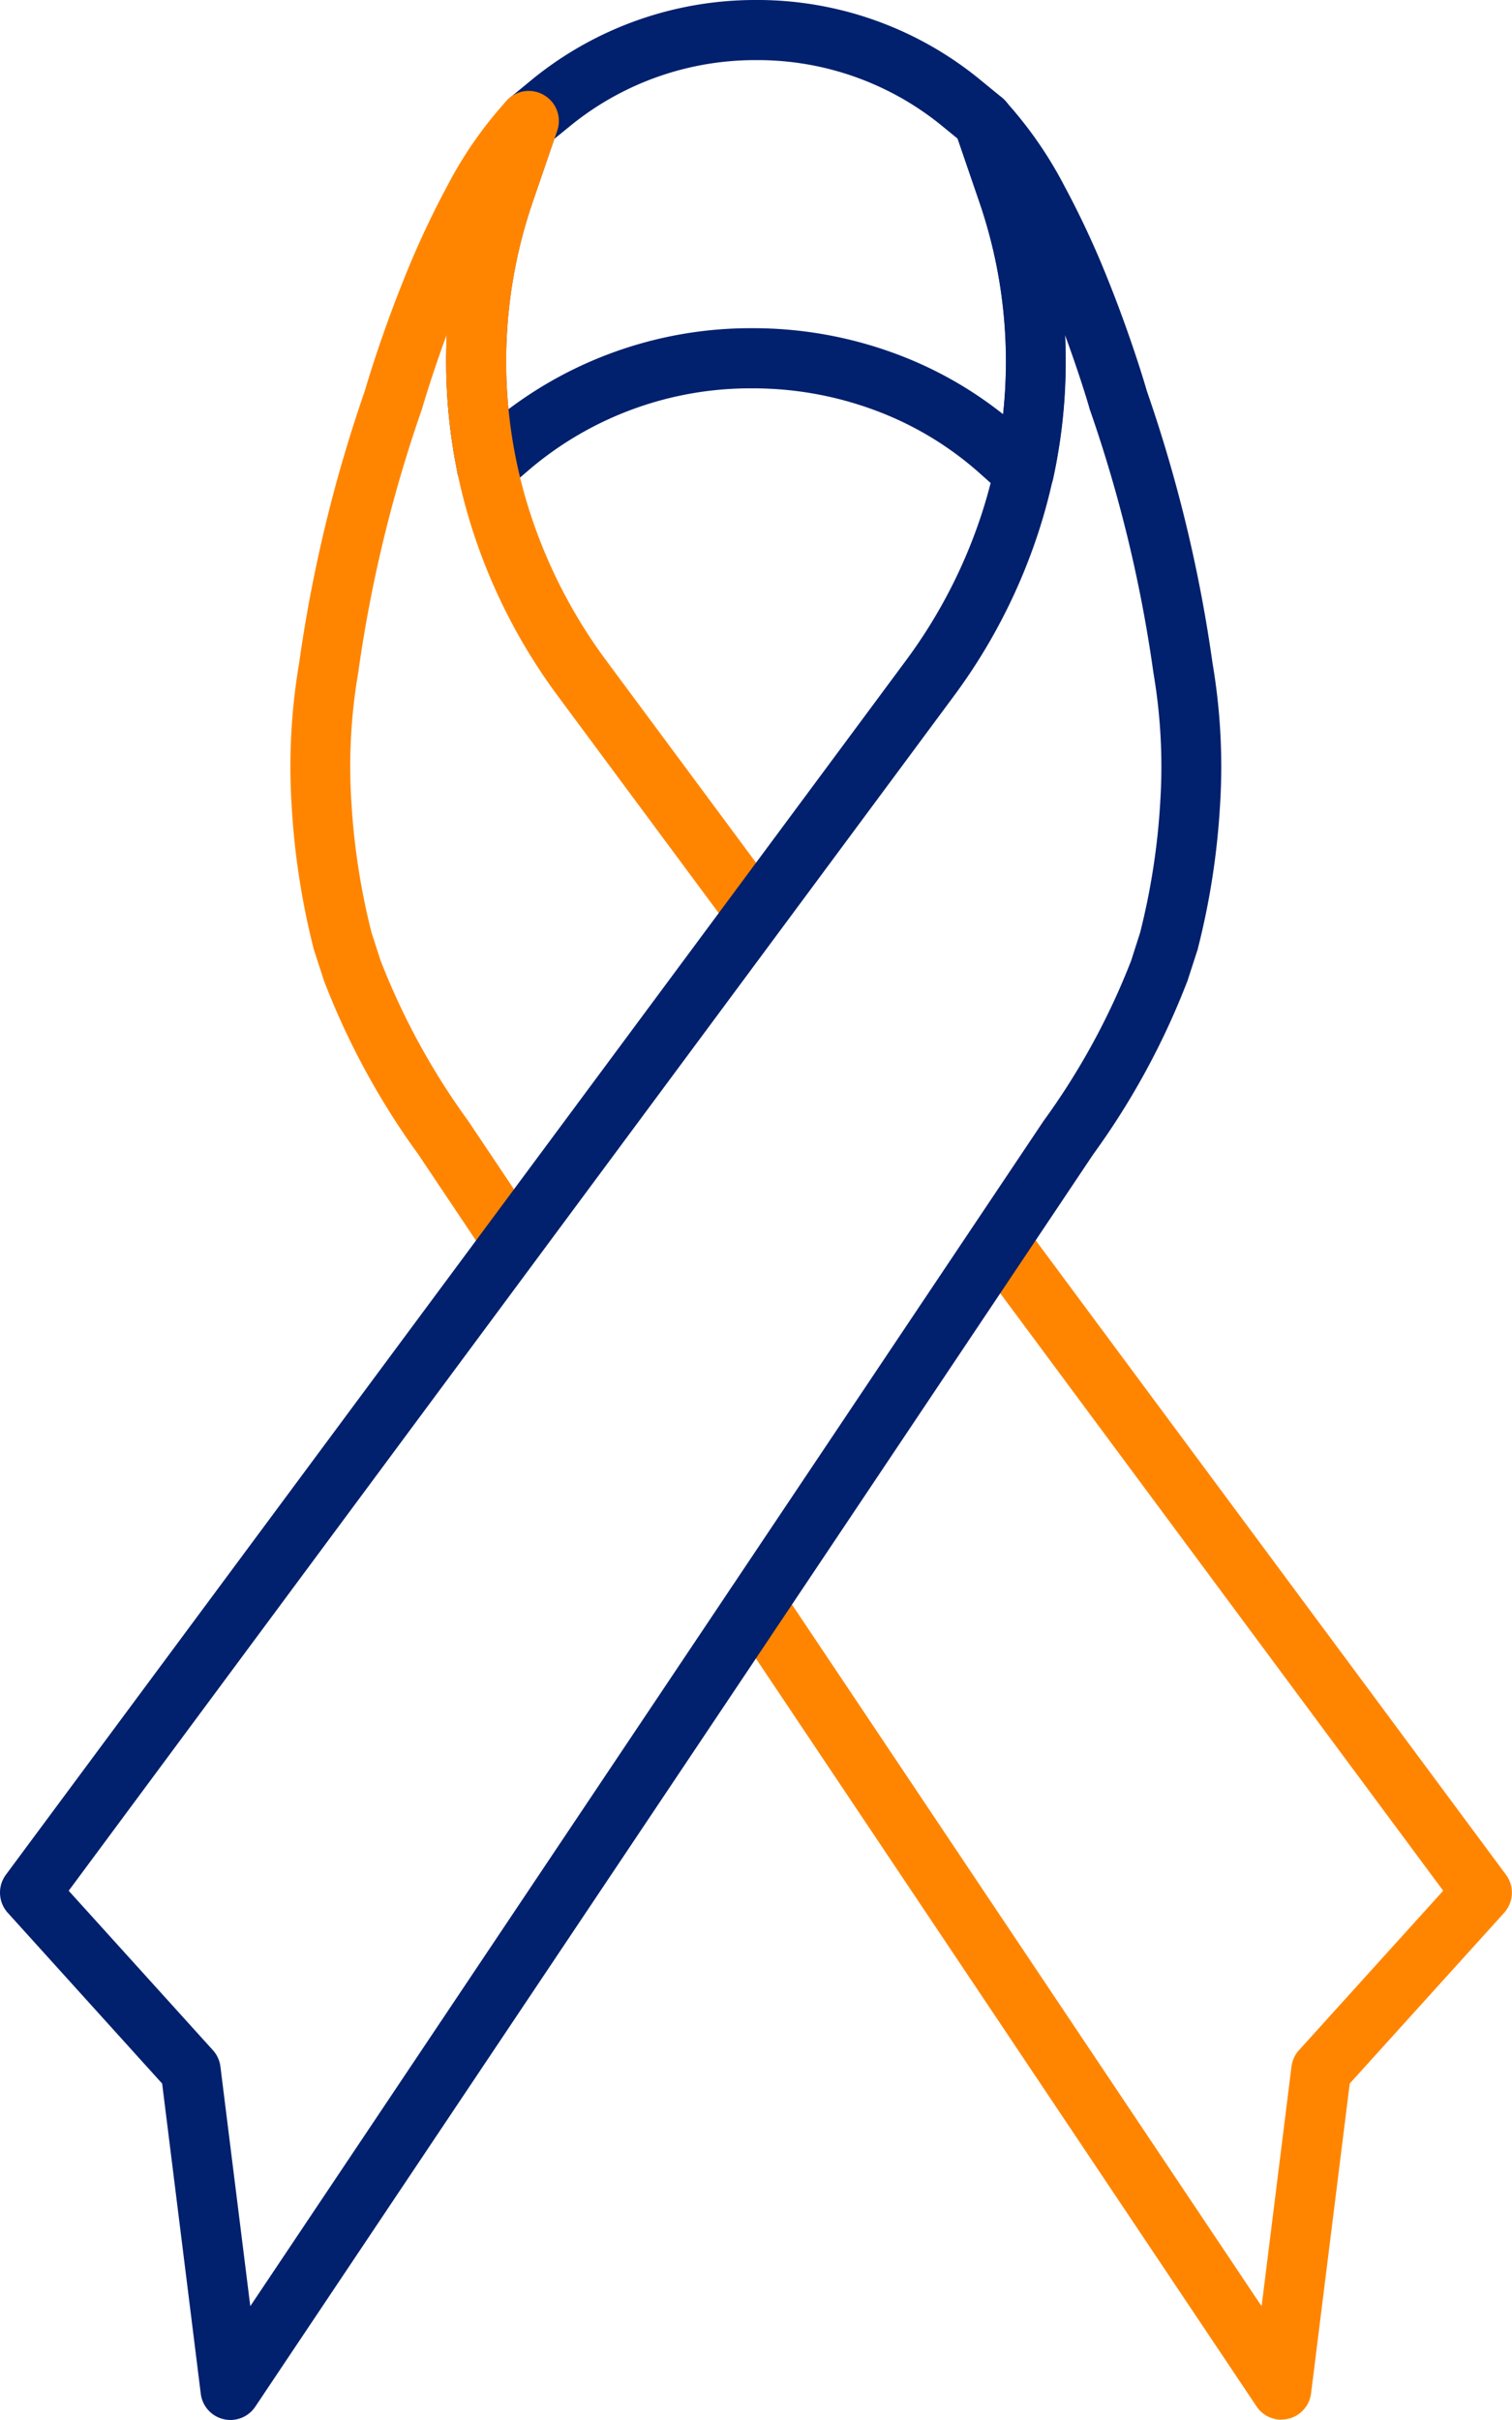
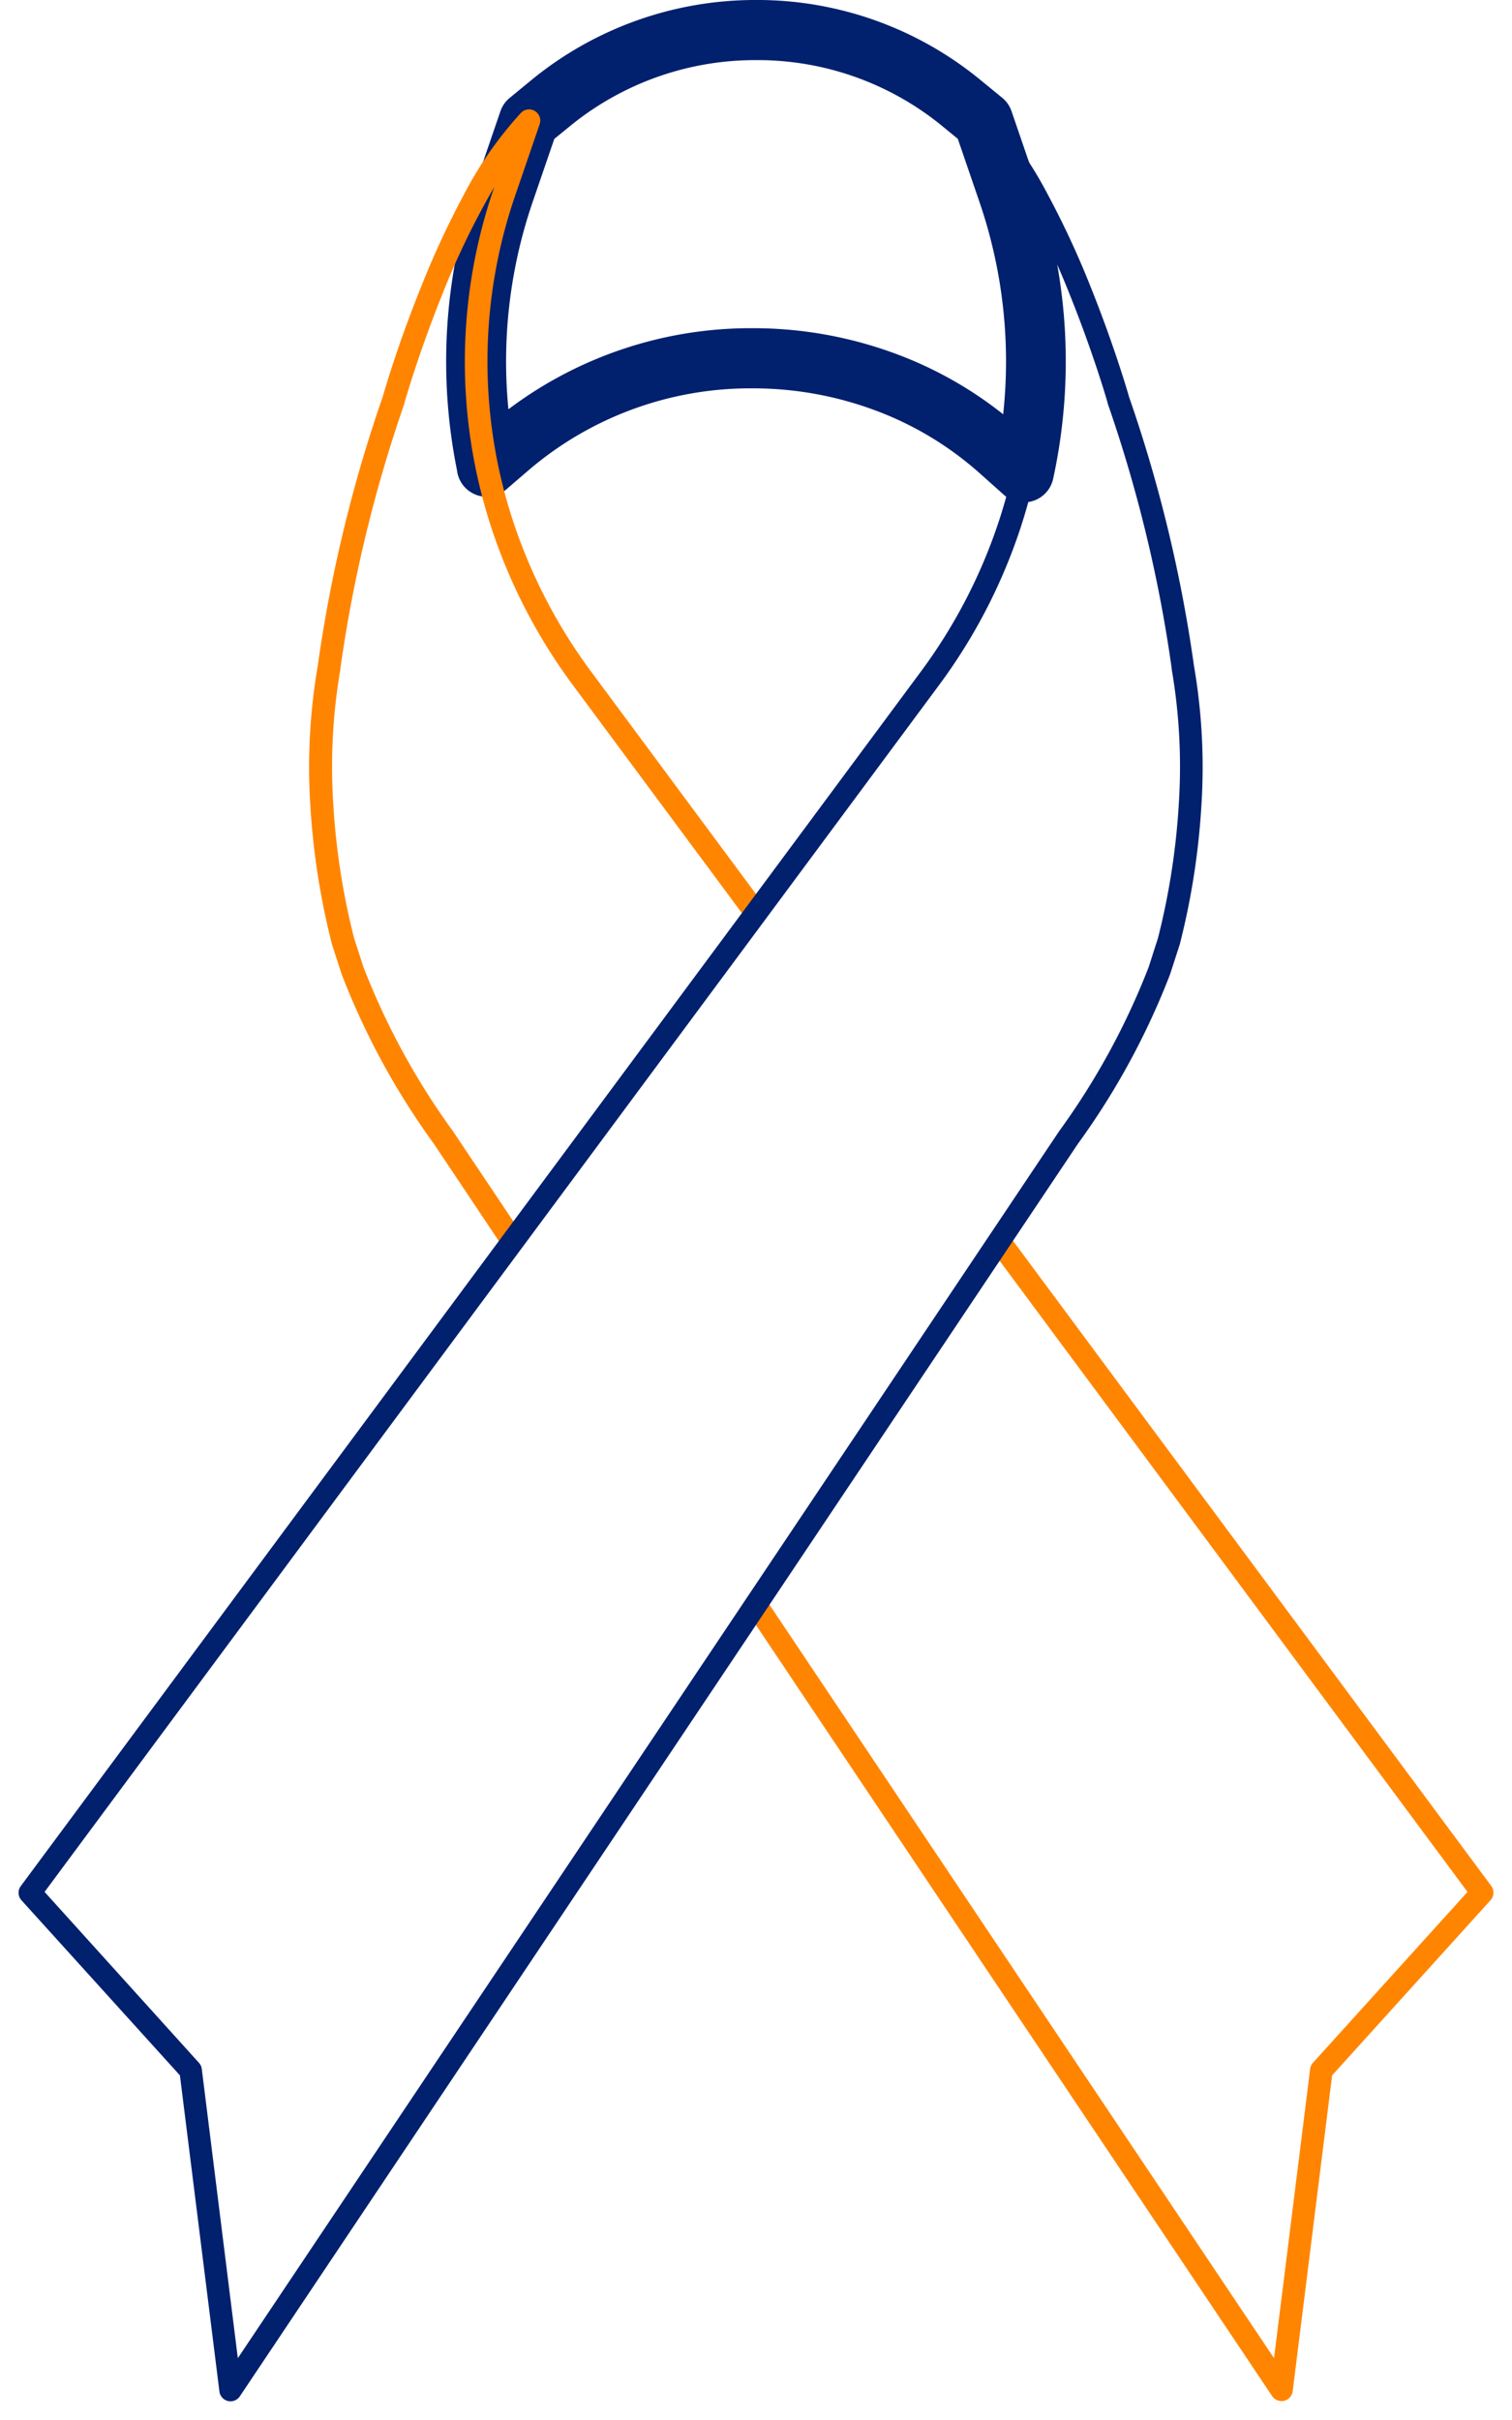
<svg xmlns="http://www.w3.org/2000/svg" width="40.499" height="64.807" viewBox="0 0 40.499 64.807">
  <g id="fallecidos-accionistas" transform="translate(-1.071 -1.39)">
    <path id="Path_9" data-name="Path 9" d="M112.1,194.511a.3.3,0,0,1-.252-.135L97.771,173.35a.3.3,0,0,1,.5-.337L111.9,193.363l.967-7.746a.3.3,0,0,1,.076-.166l4.139-4.576-12.626-17.031a.3.3,0,0,1,.487-.361l12.774,17.231a.3.3,0,0,1-.019.384l-4.242,4.69-1.056,8.458a.3.3,0,0,1-.3.266Z" transform="translate(-76.704 -128.814)" fill="#ff8500" />
-     <path id="Path_9_-_Outline" data-name="Path 9 - Outline" d="M112.1,195.011a.8.8,0,0,1-.668-.356L97.356,173.628a.8.8,0,1,1,1.335-.894l12.876,19.237.8-6.416a.8.8,0,0,1,.2-.439l3.864-4.273-12.382-16.7a.8.8,0,0,1,.645-1.282.807.807,0,0,1,.646.325l12.774,17.231a.806.806,0,0,1-.05,1.017l-4.136,4.573-1.036,8.3a.8.8,0,0,1-.8.7Z" transform="translate(-76.704 -128.814)" fill="#ff8500" />
    <path id="Path_10" data-name="Path 10" d="M75.637,14.344a.3.3,0,0,1-.2-.077l-.643-.574a9.31,9.31,0,0,0-3.014-1.8,9.868,9.868,0,0,0-3.413-.6,9.637,9.637,0,0,0-6.295,2.29l-.623.536a.3.3,0,0,1-.5-.207,14.272,14.272,0,0,1,.493-7.489l.647-1.887a.3.3,0,0,1,.1-.137l.633-.516A8.953,8.953,0,0,1,68.441,1.89h.142a8.916,8.916,0,0,1,5.524,1.988l.633.518a.3.3,0,0,1,.095.136l.647,1.887a14.28,14.28,0,0,1,.452,7.686.3.3,0,0,1-.3.239ZM68.365,10.68a10.473,10.473,0,0,1,3.623.64A9.914,9.914,0,0,1,75.2,13.24l.246.22a13.673,13.673,0,0,0-.535-6.844l-.619-1.805-.566-.463A8.307,8.307,0,0,0,68.577,2.5h-.136A8.345,8.345,0,0,0,63.2,4.348l-.566.461-.619,1.8a13.666,13.666,0,0,0-.56,6.694l.221-.19A10.244,10.244,0,0,1,68.365,10.68Z" transform="translate(-47.141)" fill="#01206d" />
    <path id="Path_10_-_Outline" data-name="Path 10 - Outline" d="M75.637,14.844a.8.8,0,0,1-.535-.2l-.643-.574a8.813,8.813,0,0,0-2.853-1.707,9.37,9.37,0,0,0-3.241-.572,9.137,9.137,0,0,0-5.968,2.17l-.623.536a.8.8,0,0,1-1.321-.51,14.772,14.772,0,0,1,.515-7.728l.647-1.887a.8.8,0,0,1,.252-.362L62.5,3.49a9.455,9.455,0,0,1,5.94-2.1h.151a9.416,9.416,0,0,1,5.831,2.1l.633.518a.8.8,0,0,1,.251.361l.647,1.887a14.78,14.78,0,0,1,.468,7.955.8.8,0,0,1-.785.633ZM68.365,10.18a10.971,10.971,0,0,1,3.8.671,10.444,10.444,0,0,1,2.917,1.635,13.171,13.171,0,0,0-.642-5.707l-.573-1.671-.456-.373A7.805,7.805,0,0,0,68.574,3h-.133a7.842,7.842,0,0,0-4.927,1.739l-.455.371-.573,1.67a13.169,13.169,0,0,0-.656,5.572A10.787,10.787,0,0,1,68.365,10.18Z" transform="translate(-47.141)" fill="#01206d" />
    <path id="Path_11" data-name="Path 11" d="M45.4,44.406a.3.3,0,0,1-.252-.135L43.39,41.64a19.9,19.9,0,0,1-2.466-4.529l-.006-.016-.257-.793-.005-.019a19.733,19.733,0,0,1-.577-3.714,16,16,0,0,1,.2-3.739,38.03,38.03,0,0,1,1.739-7.2c.026-.09.4-1.393,1.024-2.933A23.66,23.66,0,0,1,44.2,16.2a10.179,10.179,0,0,1,1.511-2.163.3.3,0,0,1,.505.309l-.647,1.887A13.668,13.668,0,0,0,45.49,24.9,14.26,14.26,0,0,0,47.607,29l4.546,6.134a.3.3,0,1,1-.487.361L47.12,29.364a14.866,14.866,0,0,1-2.207-4.273A14.275,14.275,0,0,1,45,16.032l0-.01a21.282,21.282,0,0,0-1.4,2.9c-.627,1.559-1,2.865-1,2.878l0,.009a37.435,37.435,0,0,0-1.716,7.1q0,.011,0,.022a15.39,15.39,0,0,0-.19,3.608,19.124,19.124,0,0,0,.557,3.59l.251.775a19.418,19.418,0,0,0,2.4,4.4l1.762,2.631a.3.3,0,0,1-.252.472Z" transform="translate(-30.696 -9.613)" fill="#ff8500" />
-     <path id="Path_11_-_Outline" data-name="Path 11 - Outline" d="M45.4,44.906a.8.8,0,0,1-.668-.356l-1.762-2.631a20.3,20.3,0,0,1-2.517-4.627c-.005-.014-.01-.028-.015-.042l-.257-.793c-.005-.017-.01-.033-.014-.049A20.235,20.235,0,0,1,39.58,32.6a16.519,16.519,0,0,1,.2-3.839,38.563,38.563,0,0,1,1.756-7.28c.05-.172.425-1.45,1.039-2.975a24.16,24.16,0,0,1,1.187-2.55,10.666,10.666,0,0,1,1.589-2.27.8.8,0,0,1,1-.128.8.8,0,0,1,.341.946l-.647,1.887a13.168,13.168,0,0,0-.076,8.358A13.76,13.76,0,0,0,48.009,28.7l4.546,6.134a.8.8,0,1,1-1.291.957l-4.546-6.134a15.365,15.365,0,0,1-2.281-4.417,14.782,14.782,0,0,1-.721-4.694q0-.291.017-.581c-.412,1.119-.652,1.955-.655,1.965l-.007.024a36.99,36.99,0,0,0-1.7,7q0,.03-.008.059a14.891,14.891,0,0,0-.183,3.49,18.622,18.622,0,0,0,.539,3.48l.242.747a19.025,19.025,0,0,0,2.345,4.292l1.762,2.631a.8.8,0,0,1-.667,1.25Zm-.477-28.974.186.086.273-.795Q45.156,15.549,44.927,15.932Z" transform="translate(-30.696 -9.613)" fill="#ff8500" />
    <path id="Path_12" data-name="Path 12" d="M27.4,13.94h0a.3.3,0,0,1,.239.116,10.269,10.269,0,0,1,1.49,2.144,23.678,23.678,0,0,1,1.16,2.5c.619,1.54,1,2.842,1.023,2.931a38.032,38.032,0,0,1,1.739,7.2,16.006,16.006,0,0,1,.2,3.739,19.733,19.733,0,0,1-.577,3.714l-.005.019-.257.793-.006.016a19.9,19.9,0,0,1-2.466,4.529L7.5,75.176a.3.3,0,0,1-.553-.131L5.89,66.587,1.648,61.9a.3.3,0,0,1-.019-.384L25.729,29a14.26,14.26,0,0,0,2.117-4.1,13.668,13.668,0,0,0-.079-8.674l-.636-1.855a.3.3,0,0,1,.274-.433Zm4.688,22.185a19.124,19.124,0,0,0,.557-3.59,15.39,15.39,0,0,0-.19-3.608q0-.011,0-.022a37.435,37.435,0,0,0-1.716-7.1l0-.009c0-.013-.379-1.323-1.006-2.881A21.3,21.3,0,0,0,28.34,16.03v0a14.275,14.275,0,0,1,.083,9.058,14.866,14.866,0,0,1-2.207,4.274L2.265,61.674,6.4,66.251a.3.3,0,0,1,.076.166l.965,7.745L29.44,41.3a19.419,19.419,0,0,0,2.4-4.4Z" transform="translate(0 -9.613)" fill="#01206d" />
-     <path id="Path_12_-_Outline" data-name="Path 12 - Outline" d="M27.4,13.44h0a.8.8,0,0,1,.614.285,10.8,10.8,0,0,1,1.554,2.235,24.181,24.181,0,0,1,1.186,2.549c.613,1.525.988,2.8,1.038,2.973a38.562,38.562,0,0,1,1.756,7.279,16.52,16.52,0,0,1,.2,3.838,20.234,20.234,0,0,1-.592,3.808c0,.017-.009.033-.014.05l-.257.793c0,.014-.009.028-.015.042a20.3,20.3,0,0,1-2.517,4.627L7.913,75.454a.8.8,0,0,1-1.465-.347l-1.034-8.3L1.278,62.232a.806.806,0,0,1-.05-1.017l24.1-32.51a13.761,13.761,0,0,0,2.043-3.956,13.168,13.168,0,0,0-.077-8.358l-.629-1.835a.8.8,0,0,1,.74-1.116Zm1.008,2.5q-.23-.385-.46-.712l.274.8Zm3.2,20.045a18.619,18.619,0,0,0,.539-3.48,14.891,14.891,0,0,0-.183-3.49c0-.019-.006-.04-.008-.06a36.993,36.993,0,0,0-1.7-7l-.007-.024c0-.01-.242-.842-.653-1.958q.014.287.016.575a14.781,14.781,0,0,1-.721,4.693,15.367,15.367,0,0,1-2.281,4.418L2.911,61.643l3.864,4.272a.8.8,0,0,1,.2.439l.8,6.415L29.024,41.024a19.026,19.026,0,0,0,2.345-4.292Z" transform="translate(0 -9.613)" fill="#01206d" />
  </g>
</svg>